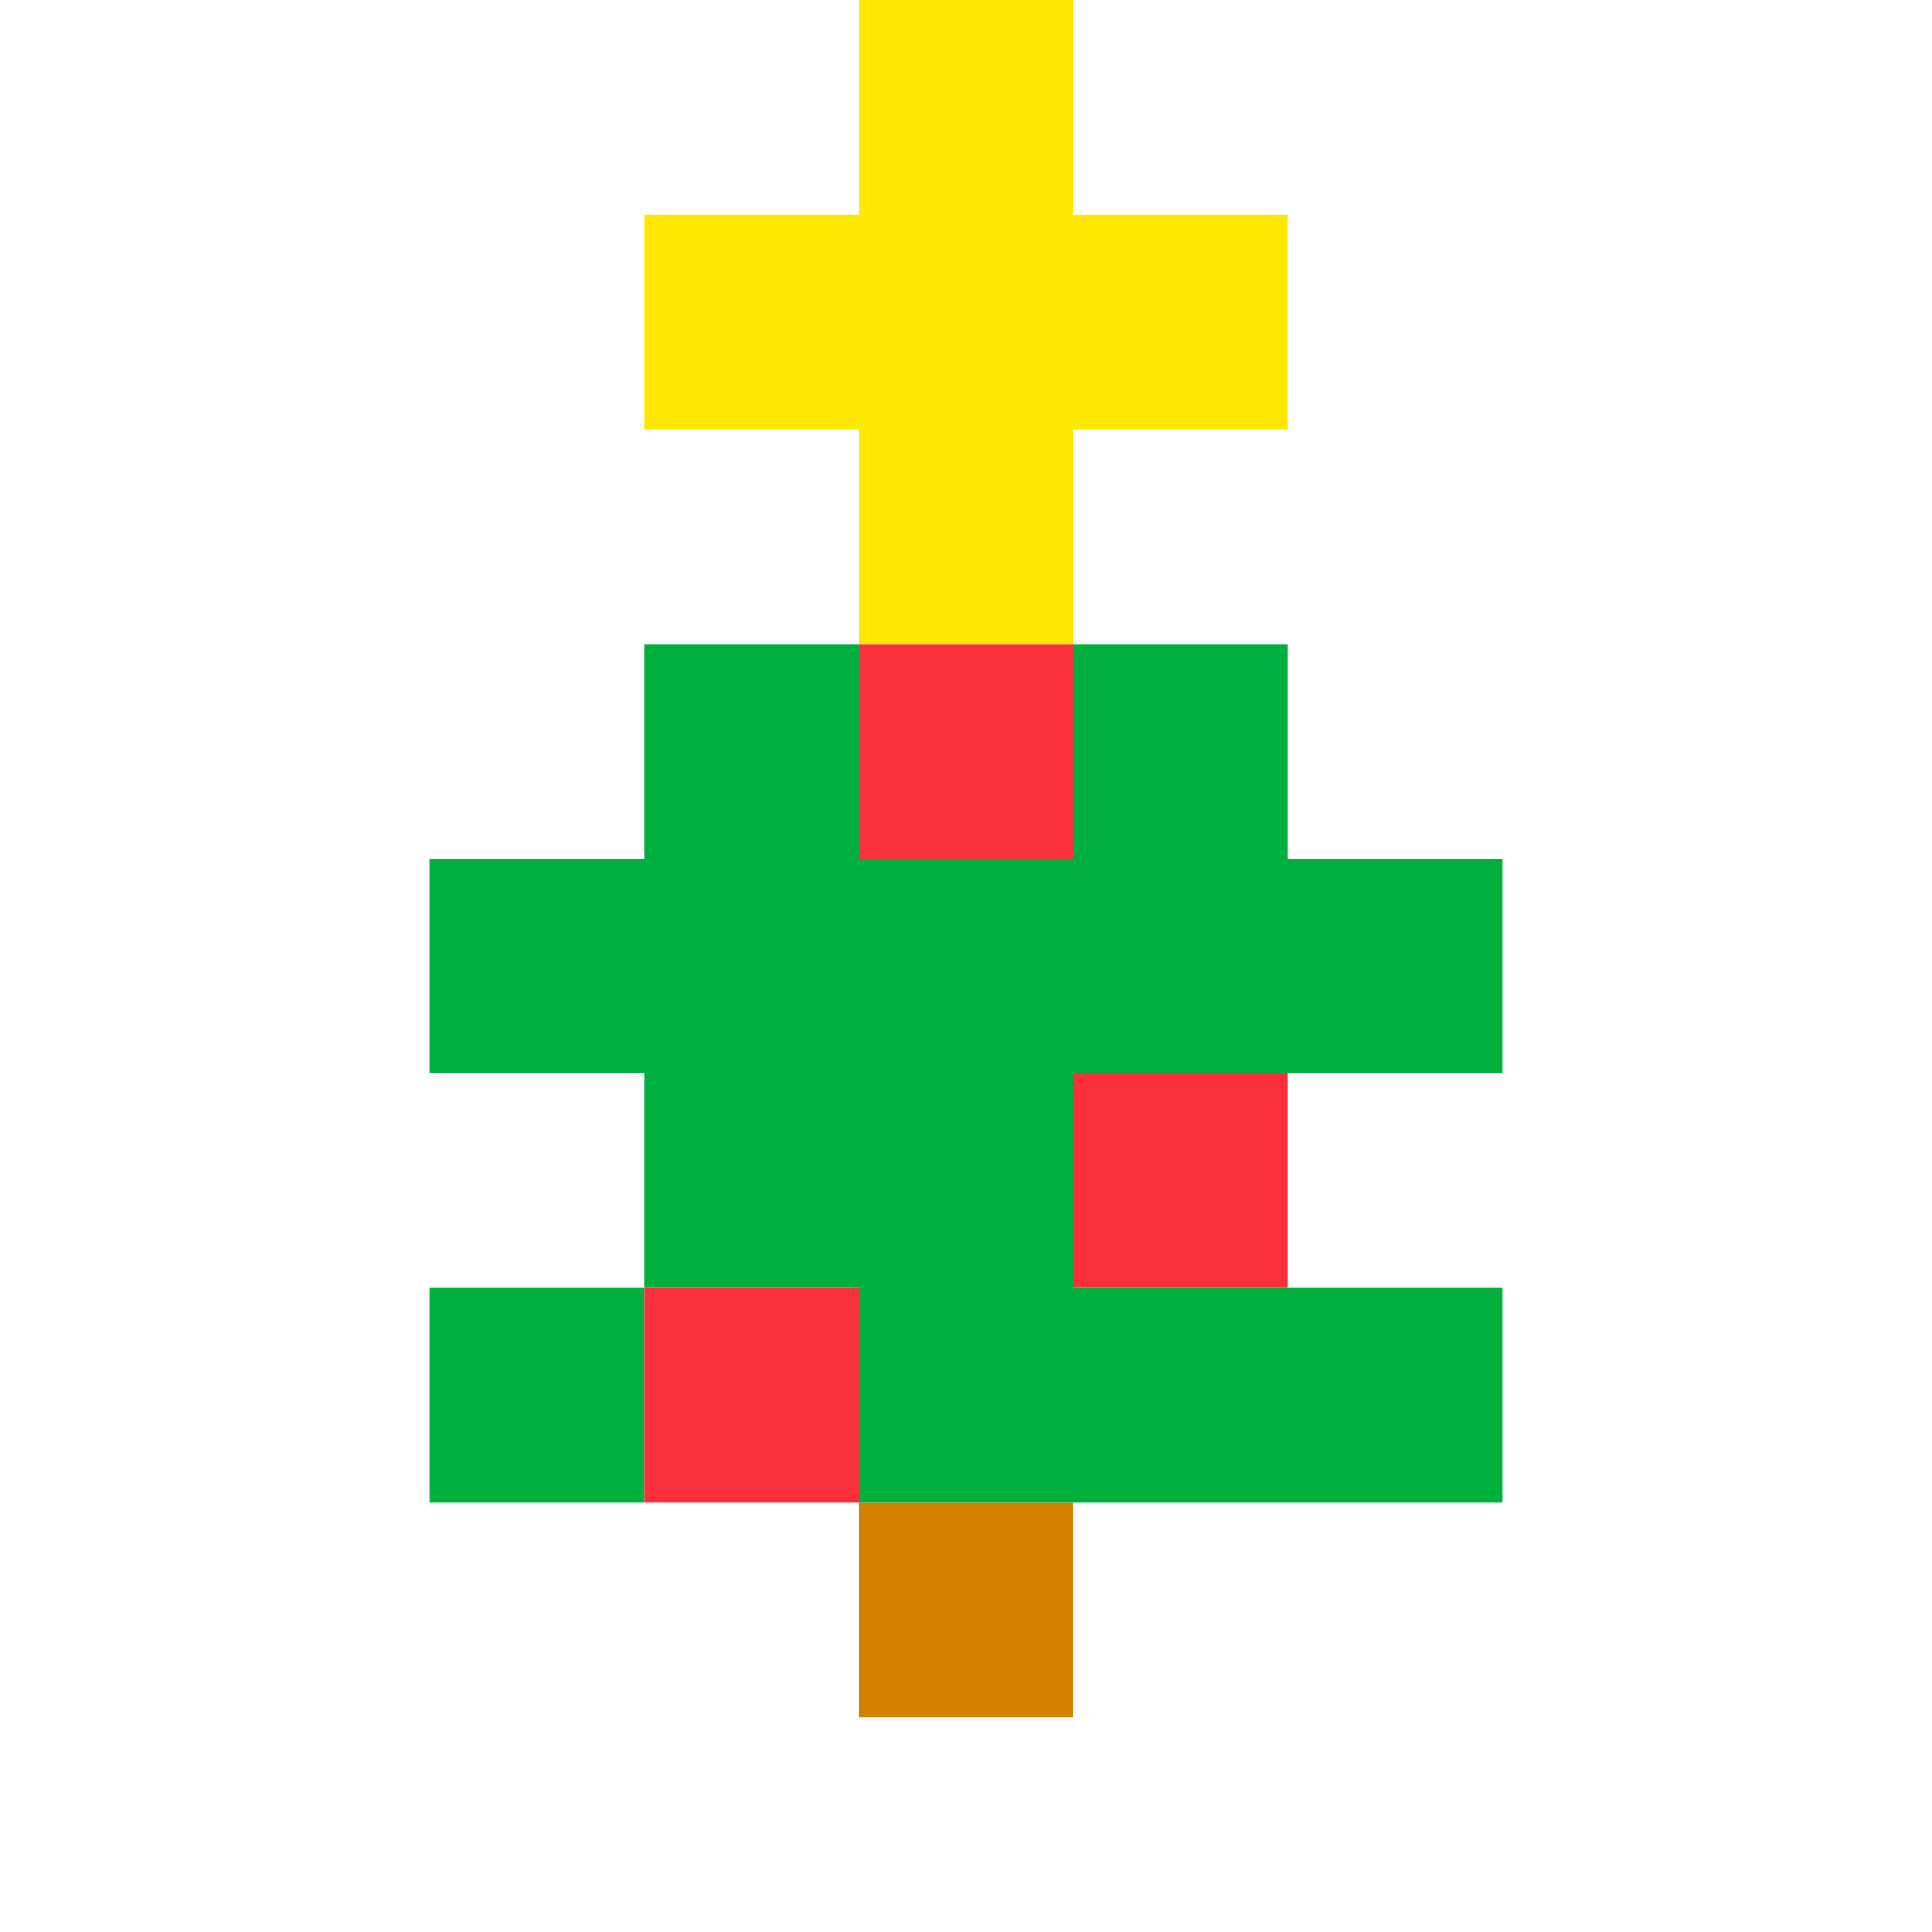
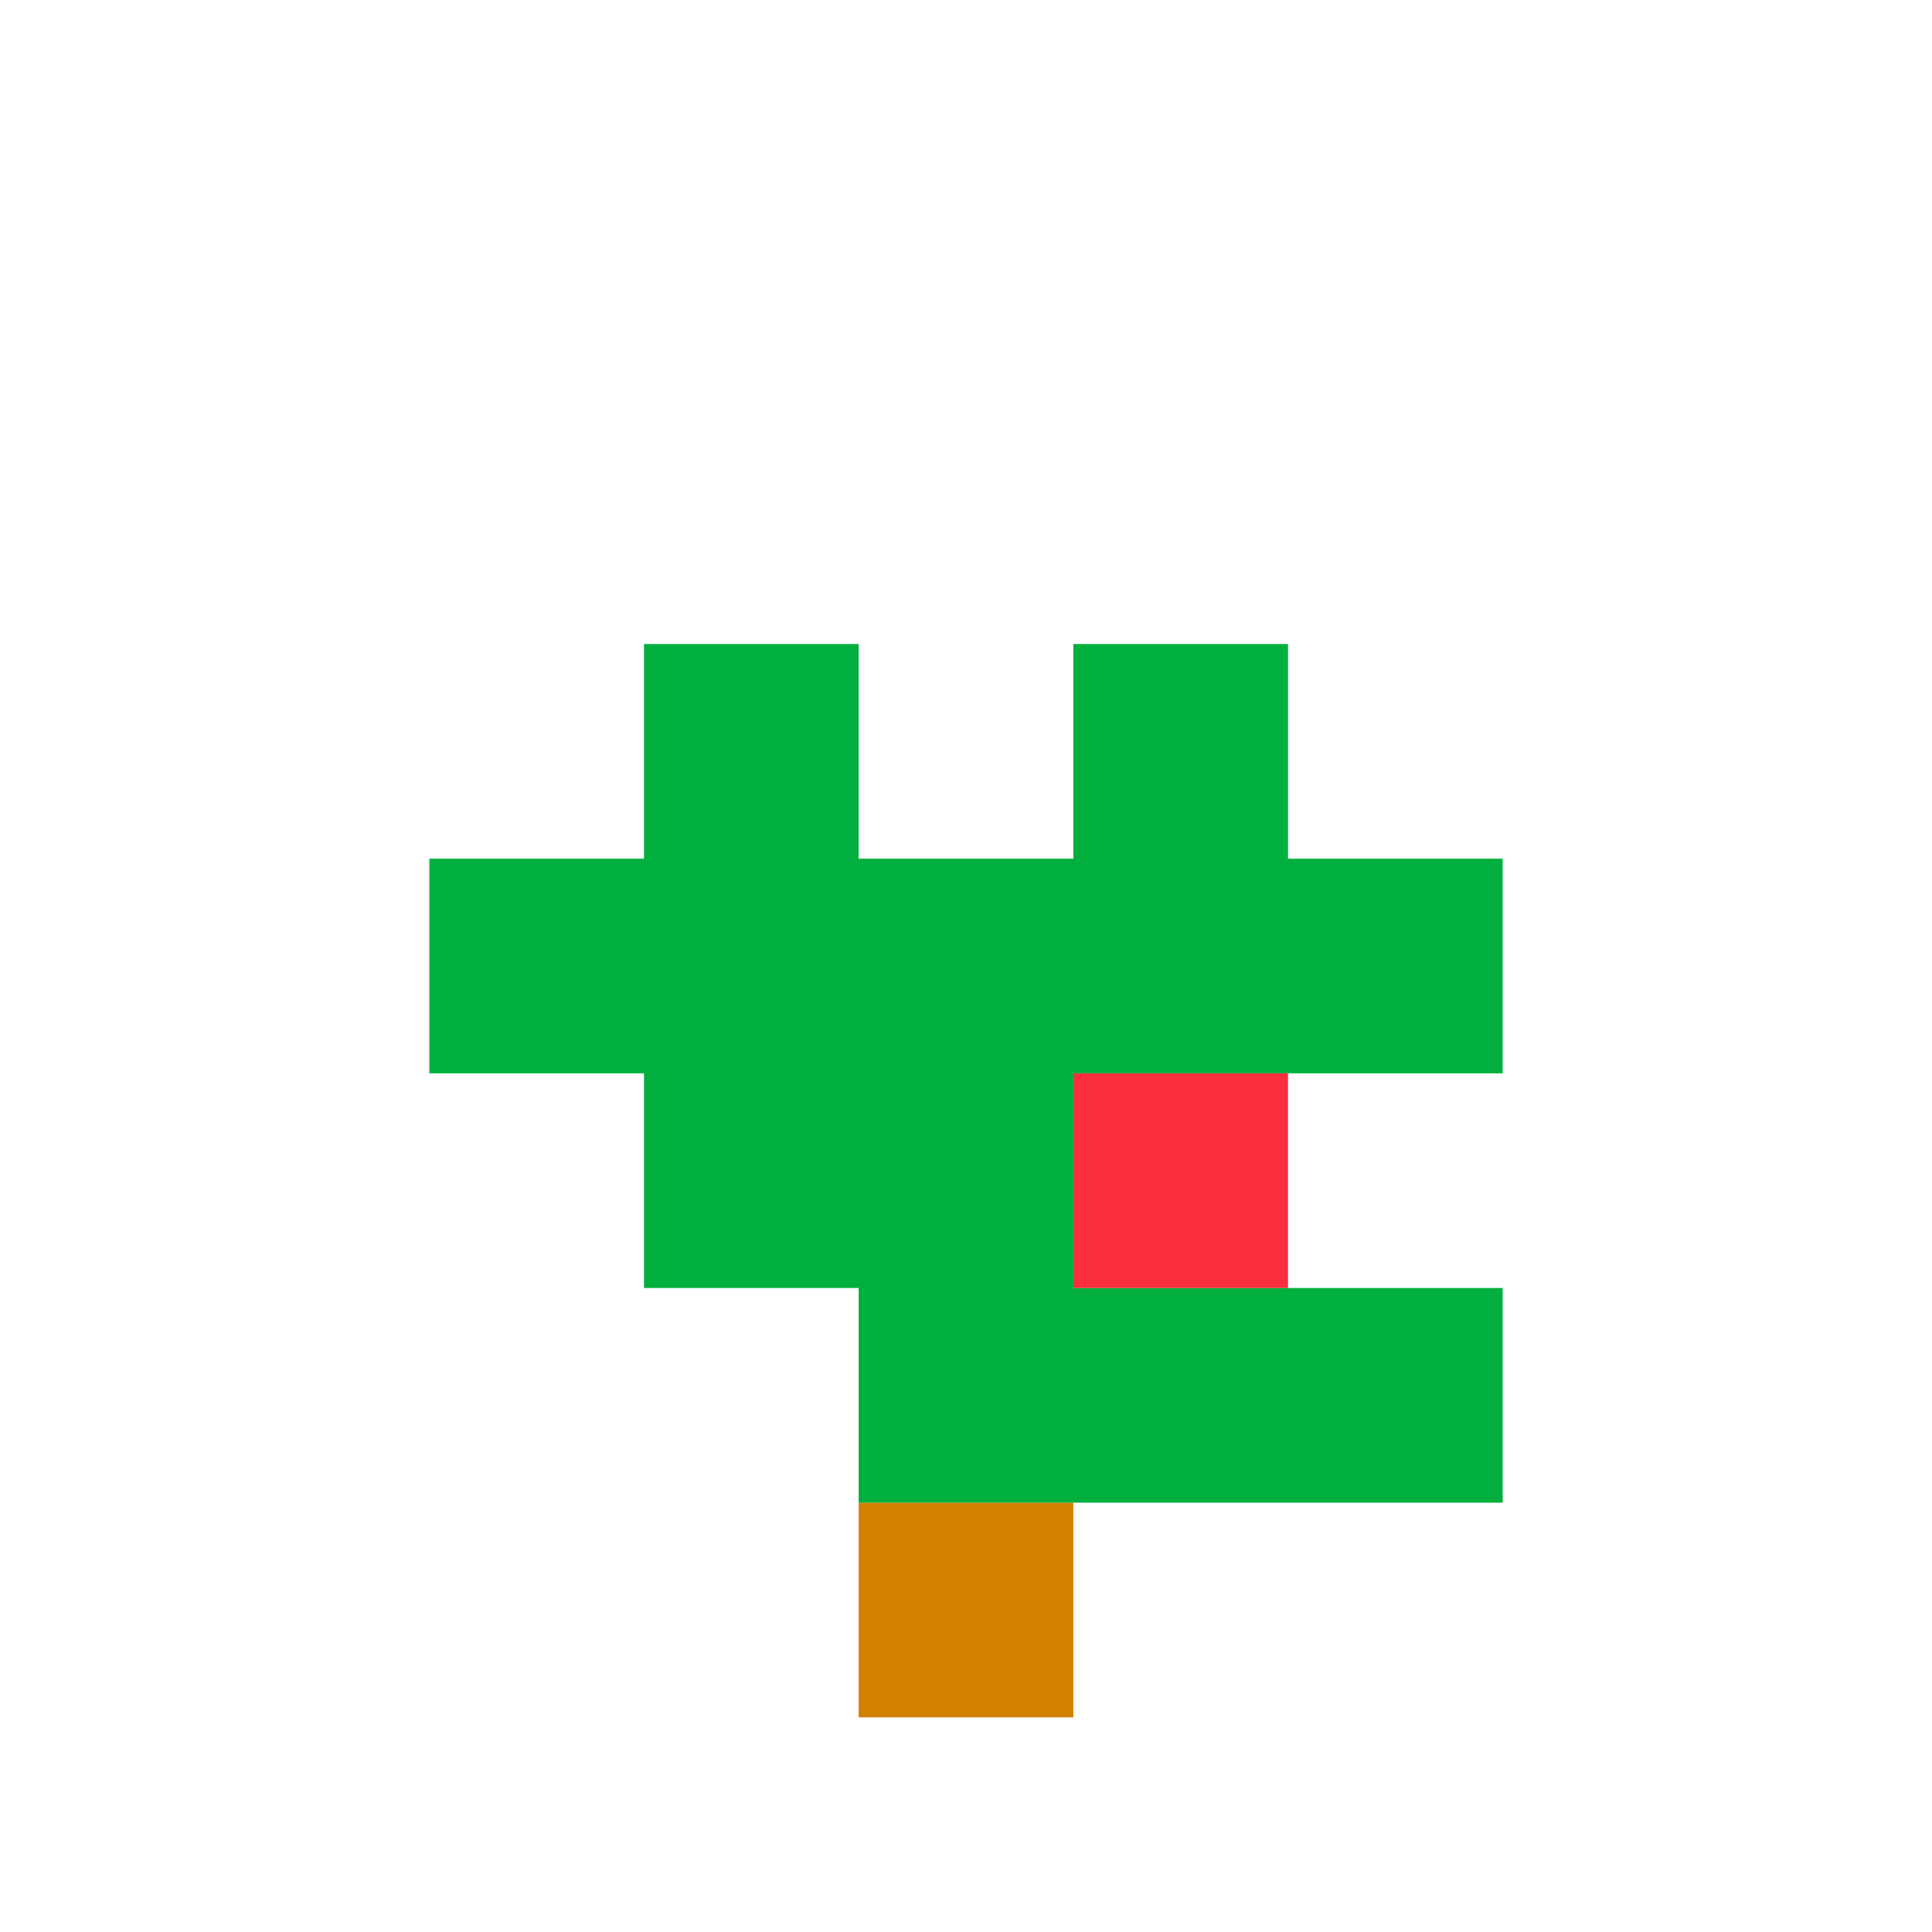
<svg xmlns="http://www.w3.org/2000/svg" viewBox="0 0 9 9" class="pixelicon-christmas-tree">
  <rect fill="#D38100" x="4" y="7" width="1" height="1" />
  <polygon fill="#00AF3E" points="7,5 7,4 6,4 6,3 5,3 5,4 4,4 4,3 3,3 3,4 2,4 2,5 3,5 3,6 4,6 4,7 7,7 7,6 5,6 5,5" />
-   <rect fill="#00AF3E" x="2" y="6" width="1" height="1" />
-   <polygon fill="#FFE800" points="6,1 5,1 5,0 4,0 4,1 3,1 3,2 4,2 4,3 5,3 5,2 6,2" />
-   <rect fill="#F92F3C" x="4" y="3" width="1" height="1" />
  <rect fill="#F92F3C" x="5" y="5" width="1" height="1" />
-   <rect fill="#F92F3C" x="3" y="6" width="1" height="1" />
</svg>